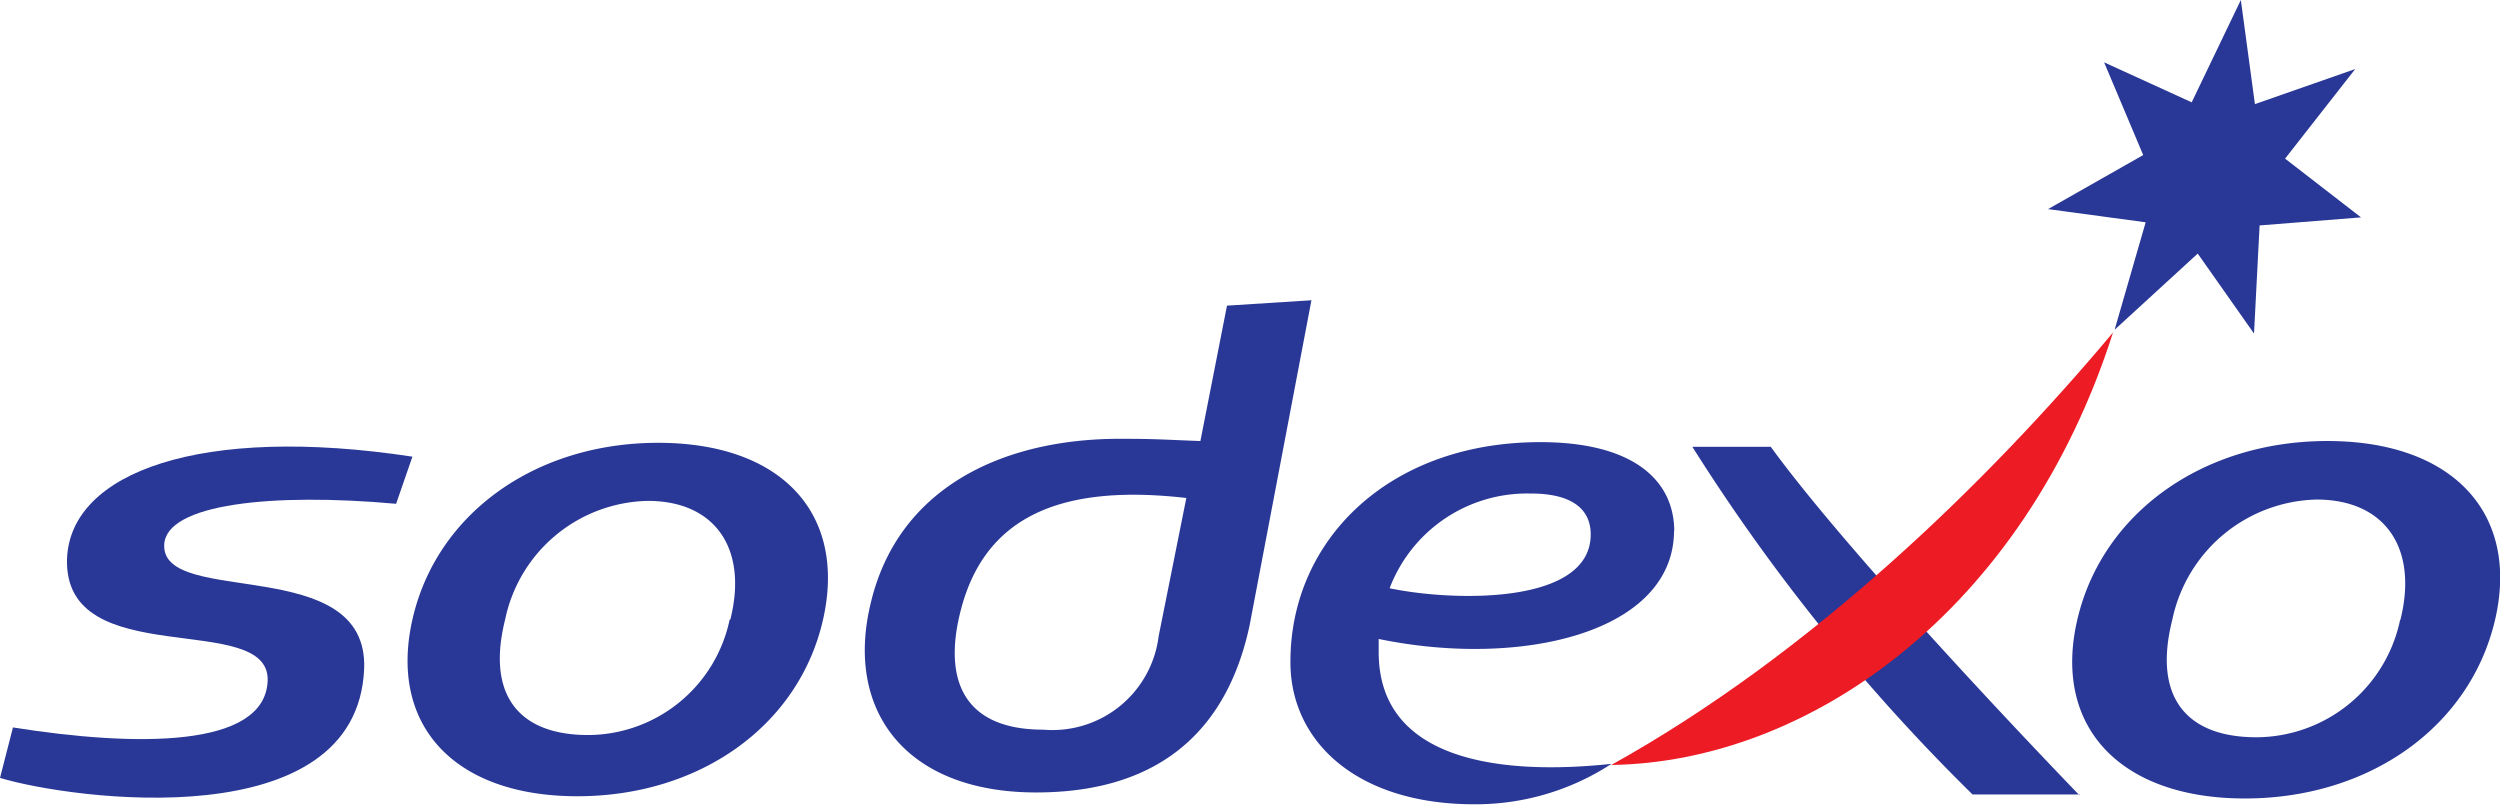
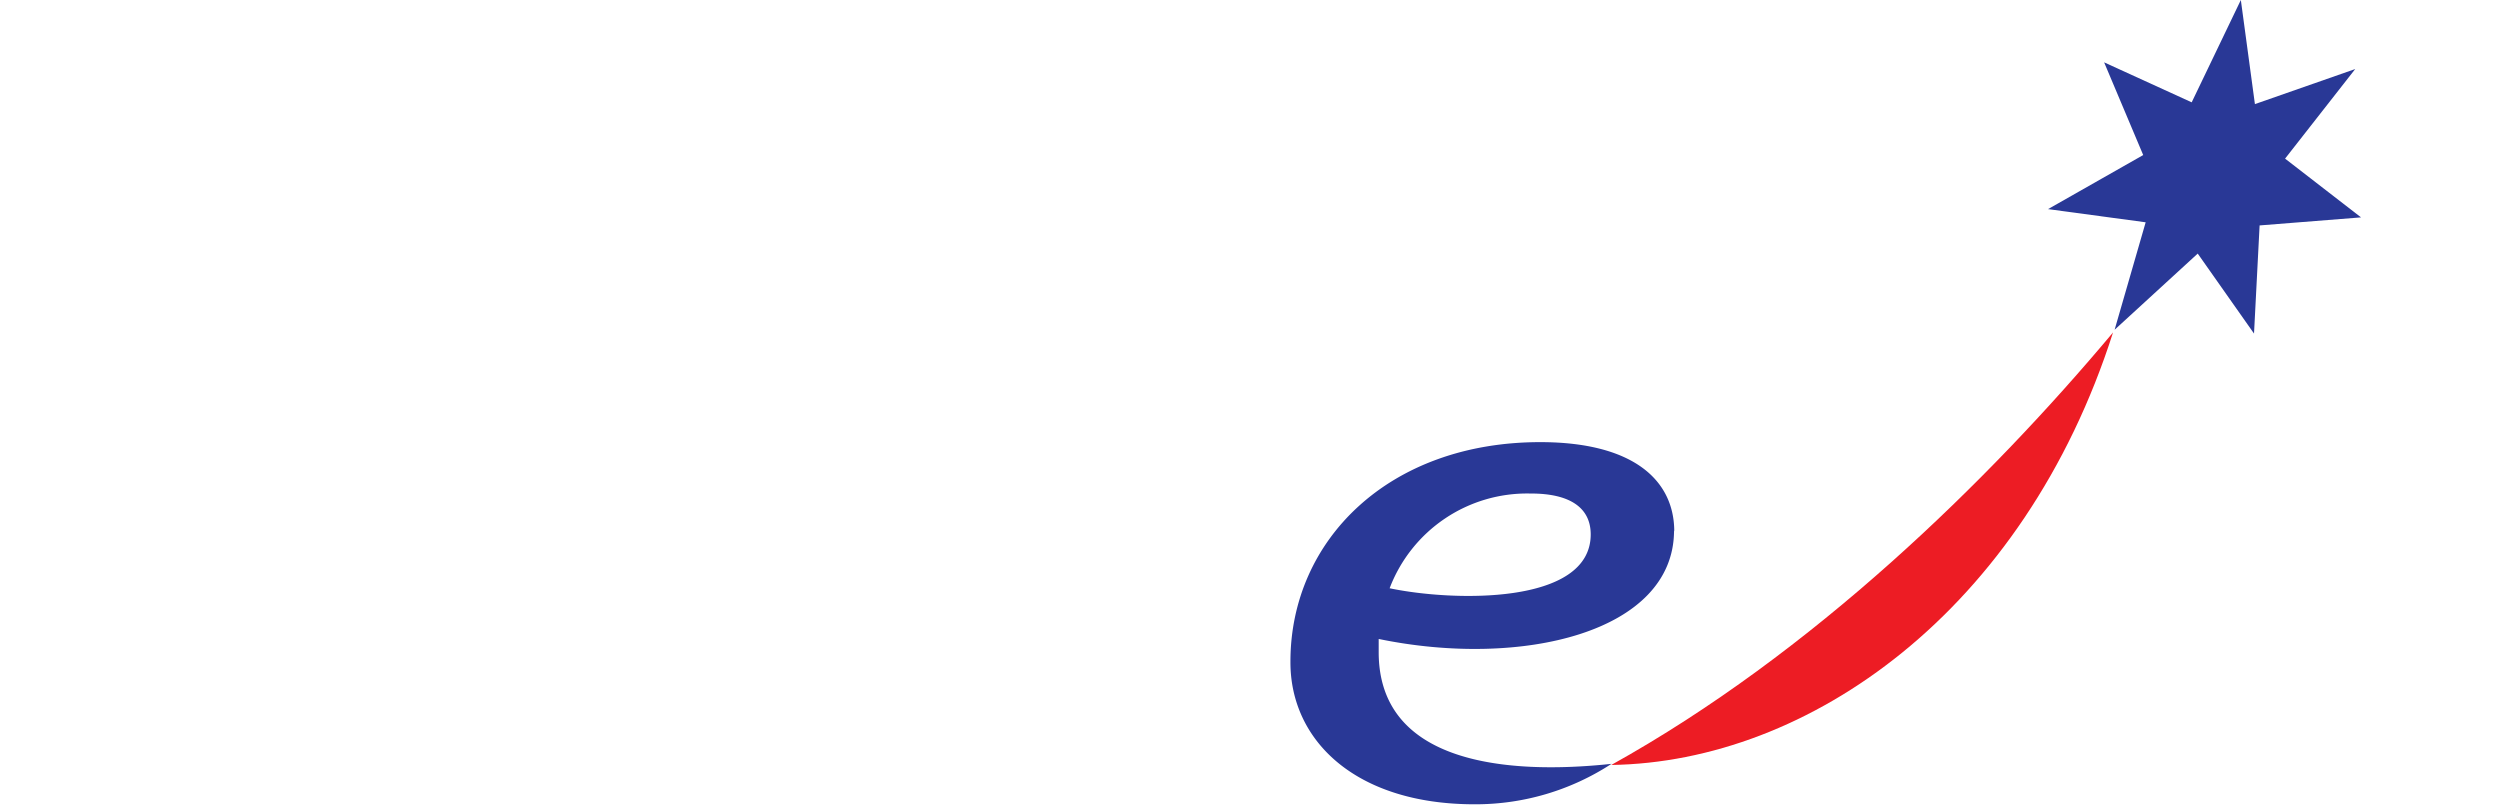
<svg xmlns="http://www.w3.org/2000/svg" viewBox="0 0 111.9 36.04">
  <defs>
    <clipPath id="clip-path" transform="translate(0 0)">
      <rect width="111.9" height="36.04" style="fill: none" />
    </clipPath>
  </defs>
  <title>sodexo</title>
  <g id="Layer_2" data-name="Layer 2">
    <g id="logo">
      <g style="clip-path: url(#clip-path)">
-         <path d="M58.7,13.44l-3.78.24-1.19,6.06c-1.44-.05-1.9-.1-3.6-.1-5.31,0-10,2.23-11.18,7.46-1.1,4.71,1.58,8.37,7.43,8.37S55,32.35,55.93,28ZM53.1,22.29l-1.24,6.19a4.79,4.79,0,0,1-5.16,4.18c-3.55,0-4.49-2.2-3.71-5.29,1.1-4.39,4.69-5.7,10.11-5.08" transform="translate(0 0)" style="fill: #293896" />
-         <path d="M17.73,22.55c-5.54-.5-10.3,0-10.38,1.83-.12,2.82,9.13.36,8.95,5.54C16,37.54,3.18,35.78,0,34.82l.58-2.26c5.48.87,11.27.94,11.4-2.08C12.11,27.27,2.83,30.16,3,25c.16-3.87,6-6,15.46-4.56Z" transform="translate(0 0)" style="fill: #293896" />
-         <path d="M29.46,19.82c-5.51,0-9.93,3.18-11,7.91s1.87,7.91,7.38,7.91,9.93-3.18,11-7.91S35,19.82,29.46,19.82m3.2,7.91a6.5,6.5,0,0,1-6.33,5.17c-3.14,0-4.56-1.82-3.72-5.17A6.66,6.66,0,0,1,29,22.42c3,0,4.49,2.13,3.69,5.31" transform="translate(0 0)" style="fill: #293896" />
-         <path d="M93.08,35.56H88.29A86.5,86.5,0,0,1,75.75,20h3.51c3.88,5.34,13.82,15.6,13.82,15.6" transform="translate(0 0)" style="fill: #293896" />
-       </g>
+         </g>
      <polygon points="100.3 0 98.1 4.58 94.18 2.79 95.93 6.94 91.67 9.36 96.04 9.95 94.65 14.76 98.37 11.35 100.89 14.93 101.14 10.09 105.68 9.73 102.28 7.1 105.42 3.09 100.93 4.66 100.3 0" style="fill: #293896" />
      <g style="clip-path: url(#clip-path)">
-         <path d="M104.18,19.74c-5.59,0-10.09,3.23-11.2,8s1.9,8,7.5,8,10.09-3.23,11.2-8-1.9-8-7.5-8m3.25,8A6.6,6.6,0,0,1,101,33c-3.19,0-4.63-1.85-3.77-5.25a6.76,6.76,0,0,1,6.46-5.39c3.06,0,4.56,2.17,3.75,5.39" transform="translate(0 0)" style="fill: #293896" />
        <path d="M72.12,34.24c9-5,16.89-12.71,22.46-19.36-4,12.5-13.64,19.23-22.46,19.36" transform="translate(0 0)" style="fill: #ed1c24" />
        <path d="M74.94,23.79c0-2.3-1.84-4-6-4-6.78,0-11.18,4.39-11.18,9.82C57.74,33.13,60.66,36,66,36a11.13,11.13,0,0,0,6.13-1.81c-4.68.5-10.42,0-10.42-5,0-.2,0-.4,0-.59,6.38,1.32,13.22-.28,13.22-4.86m-6.4-1.65c1.73,0,2.67.63,2.67,1.83,0,3.18-6.21,3-9,2.41a6.58,6.58,0,0,1,6.28-4.24" transform="translate(0 0)" style="fill: #293896" />
      </g>
    </g>
  </g>
</svg>